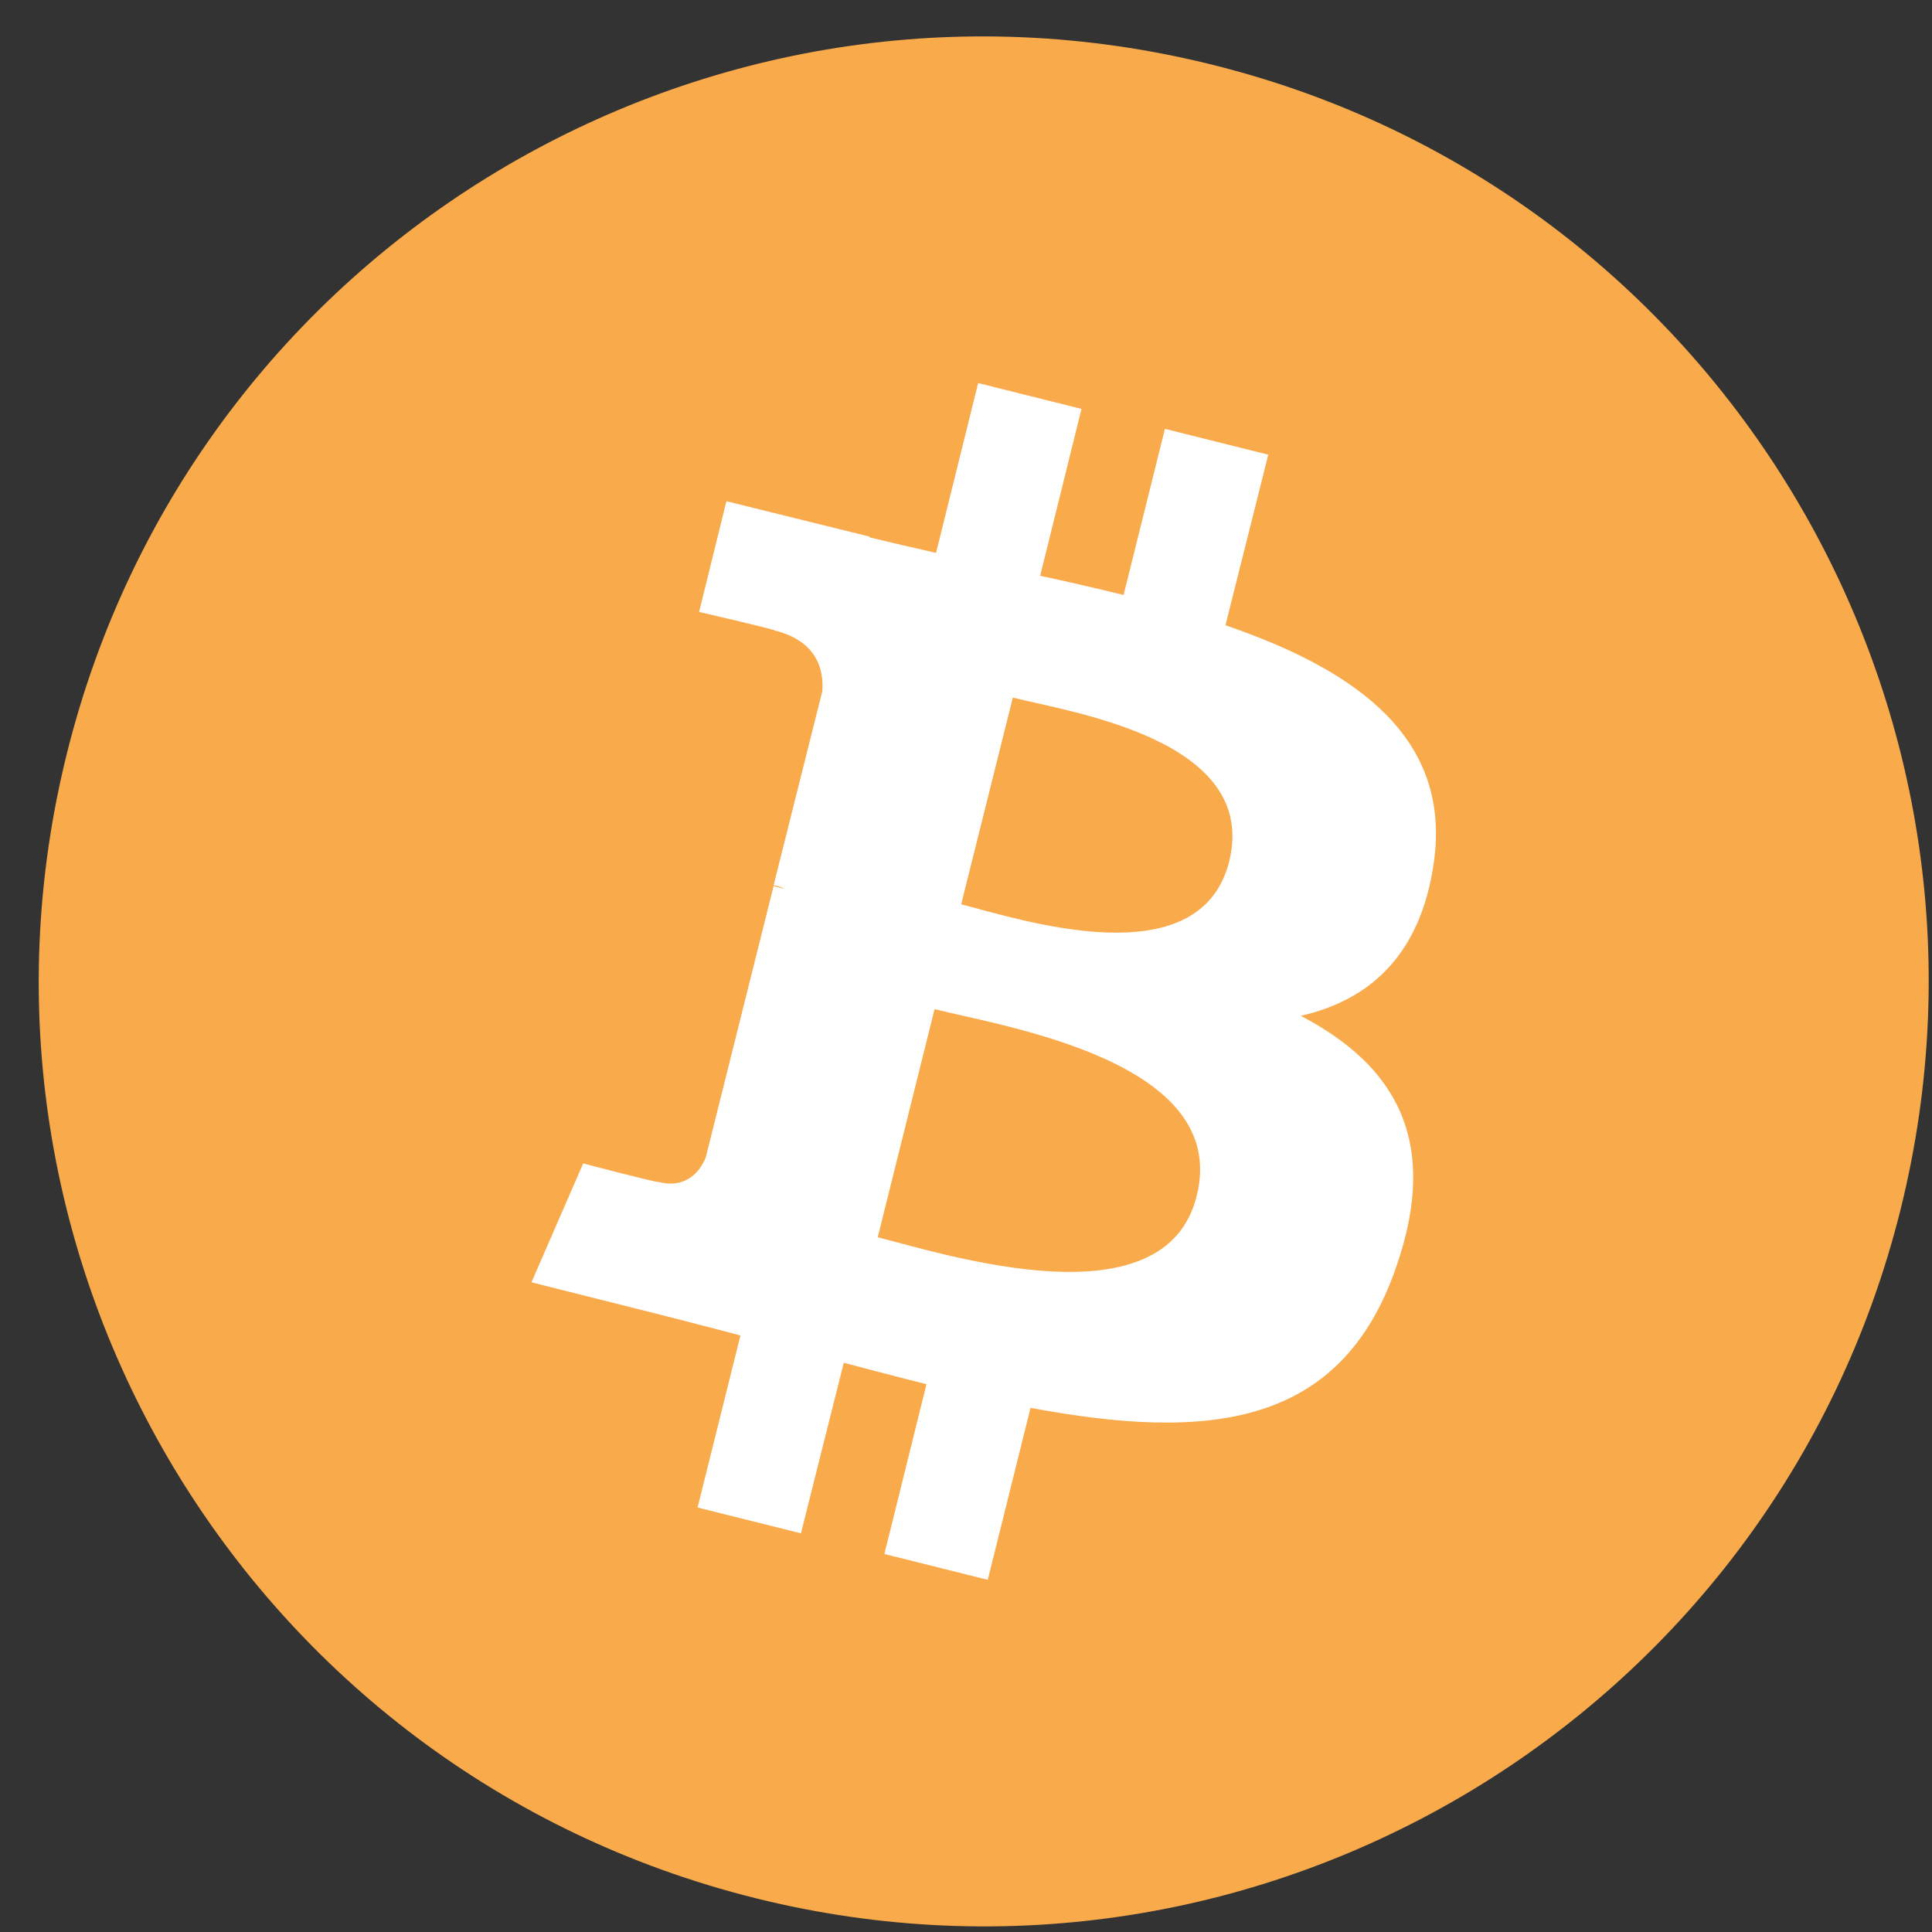
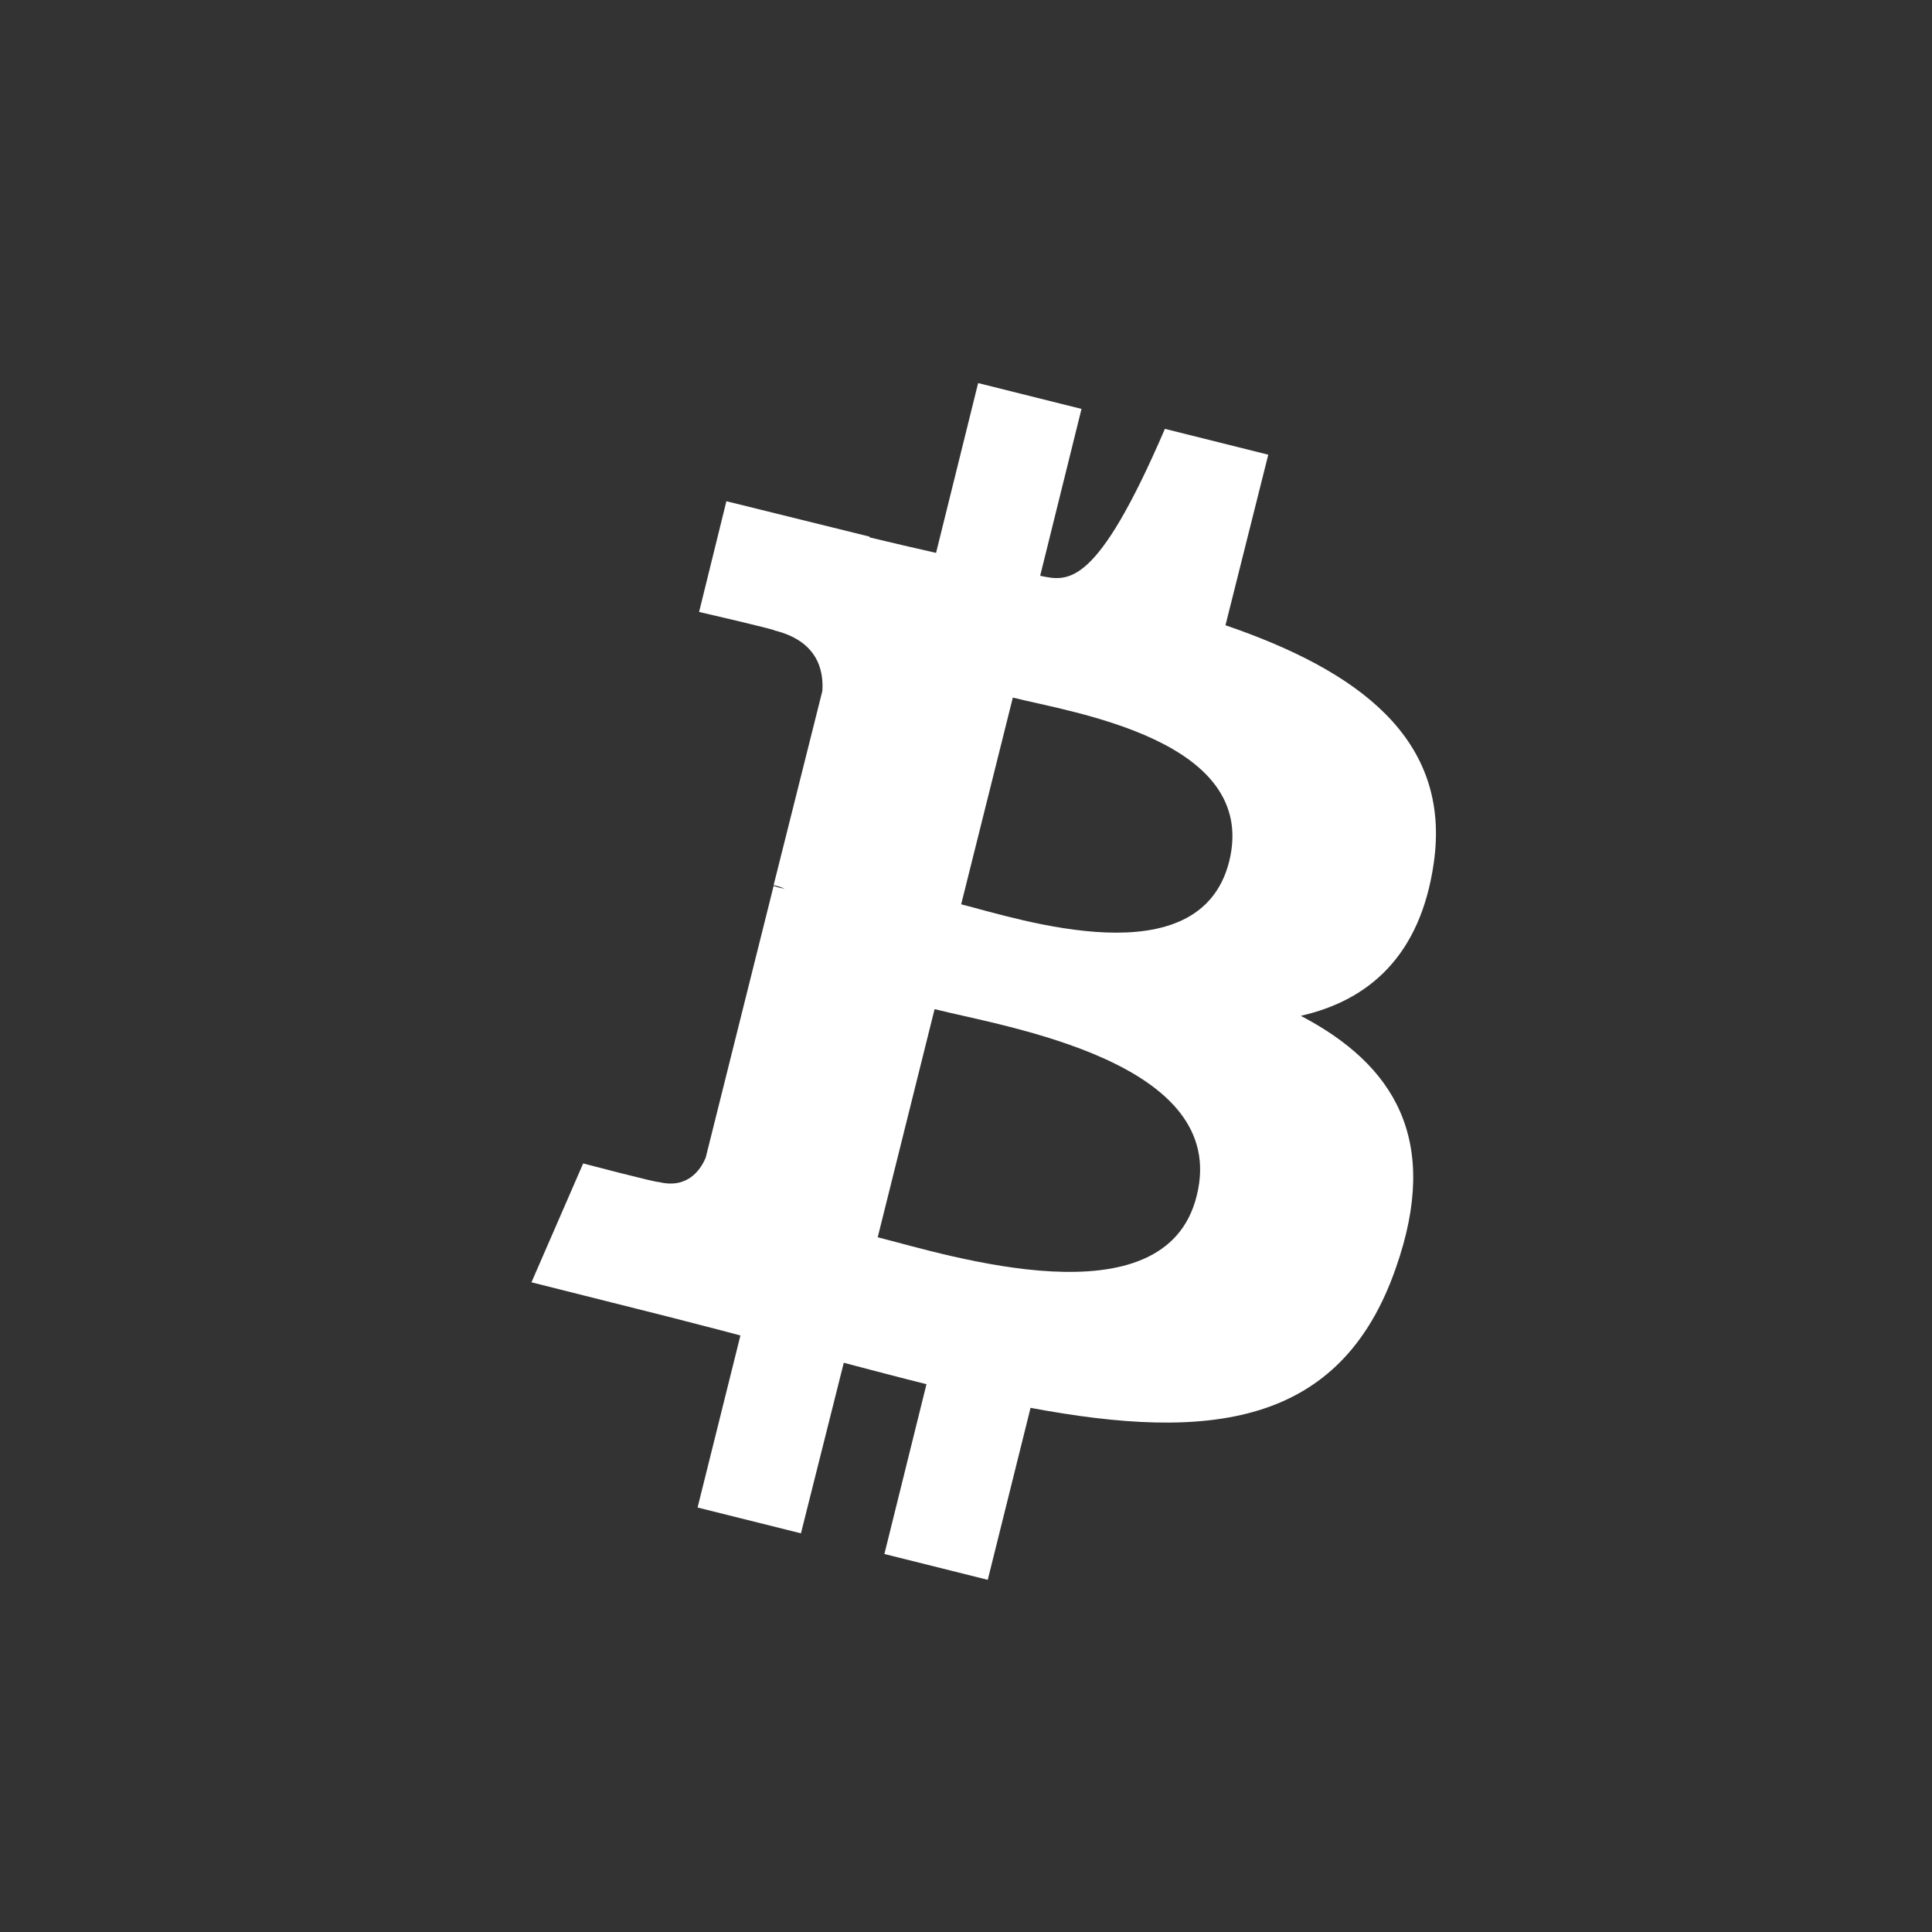
<svg xmlns="http://www.w3.org/2000/svg" width="46" height="46" viewBox="0 0 46 46" fill="none">
  <rect x="0" y="0" width="46" height="46" fill="#333333" stroke="none" />
  <g clip-path="url(#clip0_609_1122)">
-     <path d="M45.249 28.808C42.243 40.868 30.024 48.199 17.981 45.193C5.921 42.187 -1.41 29.969 1.596 17.926C4.602 5.866 16.803 -1.465 28.863 1.541C40.906 4.53 48.255 16.748 45.249 28.808Z" fill="url(#paint0_linear_609_1122)" />
-     <path d="M34.135 20.564C34.574 17.576 32.307 15.959 29.178 14.887L30.197 10.826L27.736 10.211L26.752 14.166C26.102 14.008 25.434 13.85 24.766 13.709L25.75 9.736L23.289 9.121L22.287 13.164C21.742 13.041 21.215 12.918 20.705 12.795V12.777L17.295 11.934L16.645 14.57C16.645 14.57 18.473 14.992 18.438 15.01C19.439 15.256 19.615 15.924 19.58 16.451L18.42 21.074C18.49 21.092 18.578 21.109 18.684 21.162C18.596 21.145 18.508 21.127 18.42 21.092L16.803 27.561C16.68 27.859 16.363 28.316 15.678 28.141C15.695 28.176 13.885 27.701 13.885 27.701L12.654 30.531L15.871 31.34C16.469 31.498 17.049 31.639 17.629 31.797L16.609 35.893L19.07 36.508L20.09 32.447C20.758 32.623 21.426 32.799 22.059 32.957L21.057 37L23.518 37.615L24.537 33.52C28.756 34.31 31.92 33.994 33.238 30.18C34.31 27.121 33.185 25.346 30.971 24.186C32.605 23.816 33.818 22.744 34.135 20.564ZM28.492 28.475C27.736 31.533 22.568 29.881 20.898 29.459L22.252 24.027C23.922 24.449 29.301 25.275 28.492 28.475ZM29.266 20.512C28.562 23.307 24.273 21.883 22.885 21.531L24.115 16.609C25.504 16.961 29.986 17.611 29.266 20.512Z" fill="white" />
+     <path d="M34.135 20.564C34.574 17.576 32.307 15.959 29.178 14.887L30.197 10.826L27.736 10.211C26.102 14.008 25.434 13.85 24.766 13.709L25.75 9.736L23.289 9.121L22.287 13.164C21.742 13.041 21.215 12.918 20.705 12.795V12.777L17.295 11.934L16.645 14.57C16.645 14.57 18.473 14.992 18.438 15.01C19.439 15.256 19.615 15.924 19.58 16.451L18.42 21.074C18.49 21.092 18.578 21.109 18.684 21.162C18.596 21.145 18.508 21.127 18.42 21.092L16.803 27.561C16.68 27.859 16.363 28.316 15.678 28.141C15.695 28.176 13.885 27.701 13.885 27.701L12.654 30.531L15.871 31.34C16.469 31.498 17.049 31.639 17.629 31.797L16.609 35.893L19.07 36.508L20.09 32.447C20.758 32.623 21.426 32.799 22.059 32.957L21.057 37L23.518 37.615L24.537 33.52C28.756 34.31 31.92 33.994 33.238 30.18C34.31 27.121 33.185 25.346 30.971 24.186C32.605 23.816 33.818 22.744 34.135 20.564ZM28.492 28.475C27.736 31.533 22.568 29.881 20.898 29.459L22.252 24.027C23.922 24.449 29.301 25.275 28.492 28.475ZM29.266 20.512C28.562 23.307 24.273 21.883 22.885 21.531L24.115 16.609C25.504 16.961 29.986 17.611 29.266 20.512Z" fill="white" />
  </g>
  <defs>
    <linearGradient id="paint0_linear_609_1122" x1="2249.71" y1="-0.213" x2="2249.71" y2="4500.41" gradientUnits="userSpaceOnUse">
      <stop stop-color="#F9AA4B" />
      <stop offset="1" stop-color="#F7931A" />
    </linearGradient>
    <clipPath id="clip0_609_1122">
      <rect width="45" height="45" fill="white" transform="translate(0.922 0.867)" />
    </clipPath>
  </defs>
</svg>